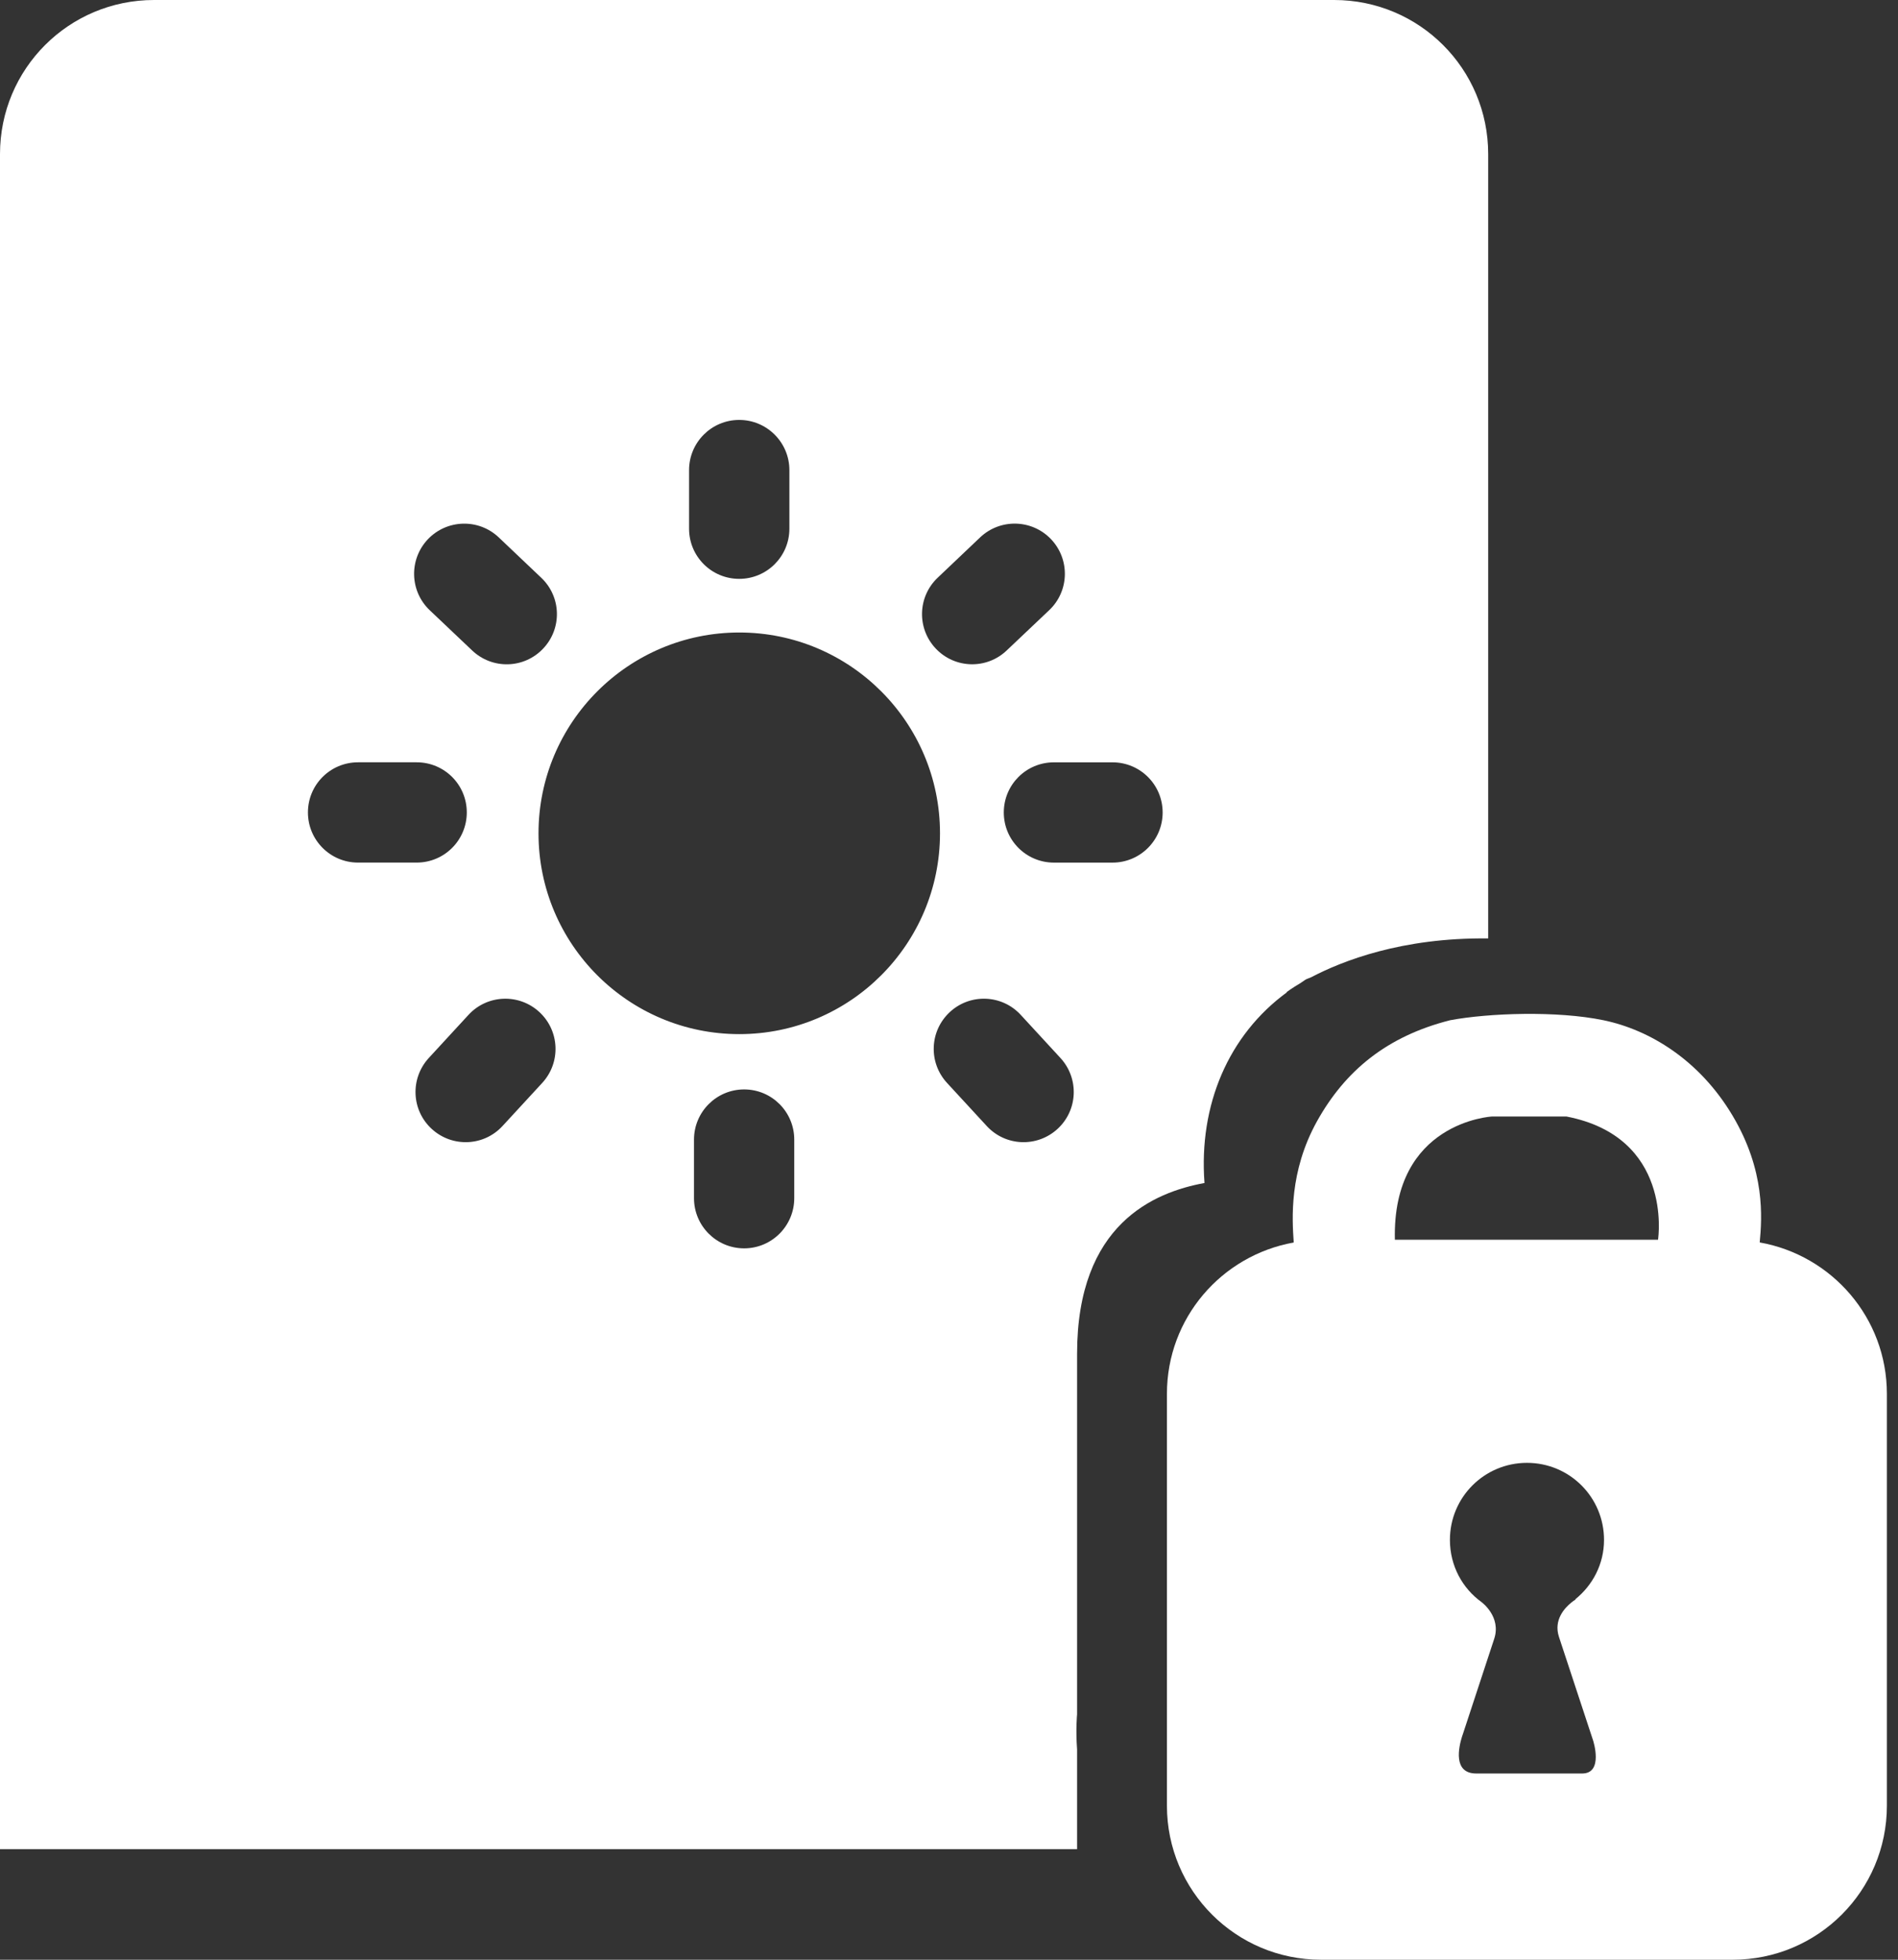
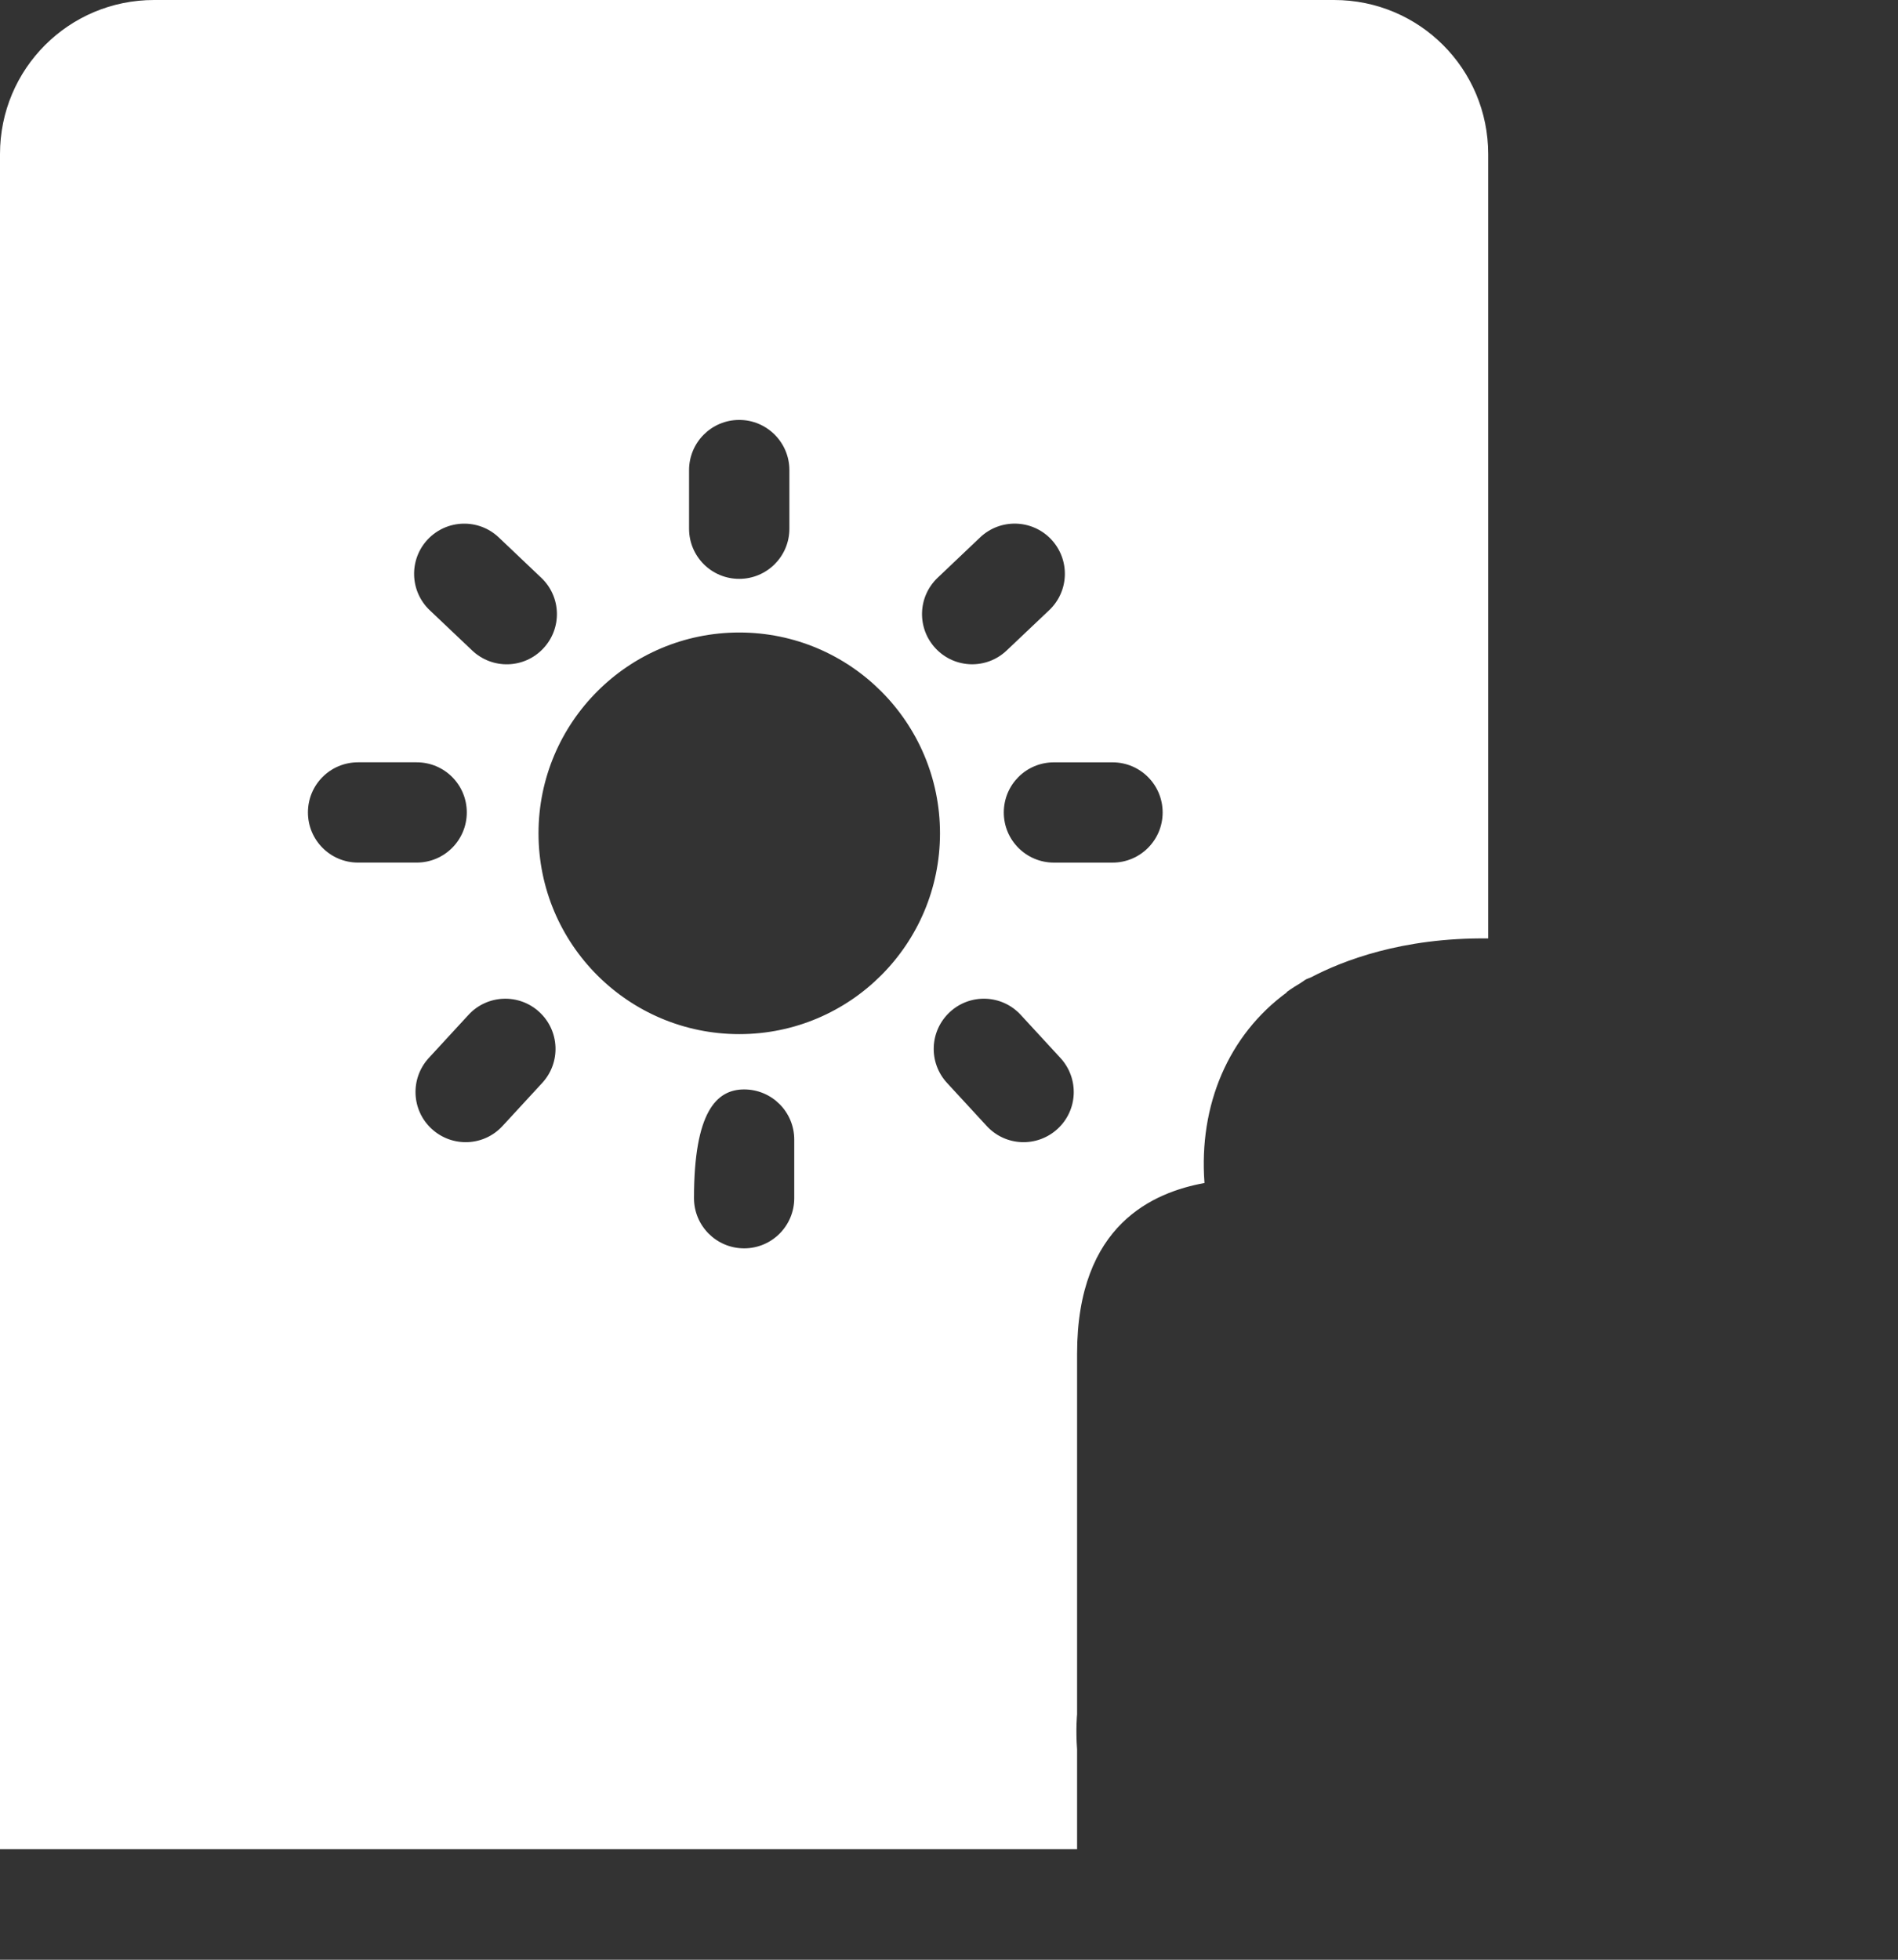
<svg xmlns="http://www.w3.org/2000/svg" width="62" height="64" viewBox="0 0 62 64" fill="none">
  <rect x="0" y="0" width="62" height="64" fill="#333333" stroke="none" />
-   <path d="M42.041 32.404L42.022 32.405C42.022 32.405 42.181 32.282 42.481 32.105C42.546 32.066 42.602 32.017 42.669 31.98C42.724 31.954 42.778 31.939 42.83 31.915C43.843 31.384 45.788 30.614 48.613 30.647V5.032C48.613 2.248 46.366 0 43.58 0H5.032C2.248 0 0 2.247 0 5.032V60.389H35.184V57.131C35.135 56.464 35.184 55.988 35.184 55.988C35.184 55.988 35.184 55.379 35.184 54.429C35.184 51.998 35.184 47.265 35.184 44.211C35.184 39.965 37.707 38.935 39.346 38.634C39.154 36.085 40.13 33.801 42.041 32.404ZM30.631 18.866L32.018 17.549C32.675 16.927 33.711 16.955 34.335 17.611C34.958 18.27 34.931 19.305 34.273 19.927L32.883 21.244C32.227 21.867 31.191 21.839 30.569 21.182C29.945 20.524 29.973 19.489 30.631 18.866ZM22.509 15.353C22.509 14.449 23.241 13.714 24.147 13.714C25.051 13.714 25.786 14.448 25.786 15.353V17.266C25.786 18.172 25.052 18.904 24.147 18.904C23.241 18.904 22.509 18.172 22.509 17.266V15.353ZM13.976 17.612C14.6 16.956 15.635 16.928 16.292 17.55L17.679 18.867C18.338 19.489 18.366 20.525 17.741 21.183C17.119 21.84 16.084 21.868 15.426 21.245L14.037 19.928C13.382 19.305 13.354 18.271 13.976 17.612ZM10.059 26.532C10.059 25.625 10.791 24.895 11.697 24.895H13.61C14.516 24.895 15.248 25.625 15.248 26.532C15.248 27.437 14.516 28.17 13.61 28.17H11.697C10.792 28.171 10.059 27.437 10.059 26.532ZM17.713 35.365L16.418 36.77C15.805 37.439 14.77 37.48 14.103 36.868C13.436 36.256 13.393 35.221 14.006 34.552L15.302 33.145C15.914 32.478 16.95 32.436 17.616 33.048C18.284 33.662 18.327 34.697 17.713 35.365ZM25.945 39.129C25.945 40.033 25.213 40.768 24.308 40.768C23.403 40.768 22.67 40.034 22.67 39.129V37.217C22.67 36.313 23.403 35.578 24.308 35.578C25.213 35.578 25.945 36.312 25.945 37.217V39.129ZM24.15 33.772C20.527 33.772 17.591 30.836 17.591 27.215C17.591 23.594 20.527 20.656 24.15 20.656C27.77 20.656 30.706 23.594 30.706 27.215C30.705 30.836 27.769 33.772 24.15 33.772ZM34.545 36.868C33.878 37.48 32.843 37.439 32.23 36.77L30.935 35.365C30.32 34.697 30.364 33.662 31.031 33.048C31.697 32.435 32.733 32.478 33.345 33.145L34.641 34.552C35.256 35.222 35.212 36.256 34.545 36.868ZM36.341 28.171H34.428C33.522 28.171 32.79 27.438 32.79 26.534C32.79 25.627 33.52 24.896 34.428 24.896H36.341C37.246 24.896 37.979 25.627 37.979 26.534C37.979 27.437 37.246 28.171 36.341 28.171Z" fill="white" />
-   <path d="M57.483 40.575C57.557 39.768 57.67 38.239 56.597 36.436C55.523 34.629 53.898 33.633 52.378 33.318C50.857 33.004 48.63 33.083 47.371 33.318C45.301 33.842 43.938 34.97 43.02 36.62C42.107 38.267 42.208 39.808 42.261 40.577C39.906 40.998 38.119 43.043 38.119 45.52V58.968C38.119 61.748 40.371 64 43.152 64H56.604C59.382 64 61.637 61.749 61.637 58.968V45.519C61.636 43.039 59.841 40.993 57.483 40.575ZM51.469 52.235C51.469 52.235 51.44 52.253 51.401 52.28C51.376 52.3 51.351 52.321 51.325 52.339C51.109 52.516 50.744 52.903 50.925 53.457L52.041 56.842C52.041 56.842 52.391 57.918 51.683 57.918H48.223C47.448 57.918 47.657 57.041 47.756 56.72L47.794 56.609L47.797 56.599L48.809 53.522C49.049 52.797 48.399 52.324 48.399 52.324H48.401C47.771 51.874 47.363 51.134 47.363 50.289C47.363 48.897 48.488 47.773 49.88 47.773C51.273 47.773 52.397 48.897 52.397 50.289C52.397 51.081 52.025 51.772 51.458 52.229L51.469 52.235ZM54.161 40.486H45.565C45.473 36.636 48.734 36.463 48.734 36.463C48.786 36.463 49.148 36.463 51.172 36.463C54.625 37.133 54.178 40.376 54.161 40.486Z" fill="white" />
+   <path d="M42.041 32.404L42.022 32.405C42.022 32.405 42.181 32.282 42.481 32.105C42.546 32.066 42.602 32.017 42.669 31.98C42.724 31.954 42.778 31.939 42.83 31.915C43.843 31.384 45.788 30.614 48.613 30.647V5.032C48.613 2.248 46.366 0 43.58 0H5.032C2.248 0 0 2.247 0 5.032V60.389H35.184V57.131C35.135 56.464 35.184 55.988 35.184 55.988C35.184 55.988 35.184 55.379 35.184 54.429C35.184 51.998 35.184 47.265 35.184 44.211C35.184 39.965 37.707 38.935 39.346 38.634C39.154 36.085 40.13 33.801 42.041 32.404ZM30.631 18.866L32.018 17.549C32.675 16.927 33.711 16.955 34.335 17.611C34.958 18.27 34.931 19.305 34.273 19.927L32.883 21.244C32.227 21.867 31.191 21.839 30.569 21.182C29.945 20.524 29.973 19.489 30.631 18.866ZM22.509 15.353C22.509 14.449 23.241 13.714 24.147 13.714C25.051 13.714 25.786 14.448 25.786 15.353V17.266C25.786 18.172 25.052 18.904 24.147 18.904C23.241 18.904 22.509 18.172 22.509 17.266V15.353ZM13.976 17.612C14.6 16.956 15.635 16.928 16.292 17.55L17.679 18.867C18.338 19.489 18.366 20.525 17.741 21.183C17.119 21.84 16.084 21.868 15.426 21.245L14.037 19.928C13.382 19.305 13.354 18.271 13.976 17.612ZM10.059 26.532C10.059 25.625 10.791 24.895 11.697 24.895H13.61C14.516 24.895 15.248 25.625 15.248 26.532C15.248 27.437 14.516 28.17 13.61 28.17H11.697C10.792 28.171 10.059 27.437 10.059 26.532ZM17.713 35.365L16.418 36.77C15.805 37.439 14.77 37.48 14.103 36.868C13.436 36.256 13.393 35.221 14.006 34.552L15.302 33.145C15.914 32.478 16.95 32.436 17.616 33.048C18.284 33.662 18.327 34.697 17.713 35.365ZM25.945 39.129C25.945 40.033 25.213 40.768 24.308 40.768C23.403 40.768 22.67 40.034 22.67 39.129C22.67 36.313 23.403 35.578 24.308 35.578C25.213 35.578 25.945 36.312 25.945 37.217V39.129ZM24.15 33.772C20.527 33.772 17.591 30.836 17.591 27.215C17.591 23.594 20.527 20.656 24.15 20.656C27.77 20.656 30.706 23.594 30.706 27.215C30.705 30.836 27.769 33.772 24.15 33.772ZM34.545 36.868C33.878 37.48 32.843 37.439 32.23 36.77L30.935 35.365C30.32 34.697 30.364 33.662 31.031 33.048C31.697 32.435 32.733 32.478 33.345 33.145L34.641 34.552C35.256 35.222 35.212 36.256 34.545 36.868ZM36.341 28.171H34.428C33.522 28.171 32.79 27.438 32.79 26.534C32.79 25.627 33.52 24.896 34.428 24.896H36.341C37.246 24.896 37.979 25.627 37.979 26.534C37.979 27.437 37.246 28.171 36.341 28.171Z" fill="white" />
</svg>